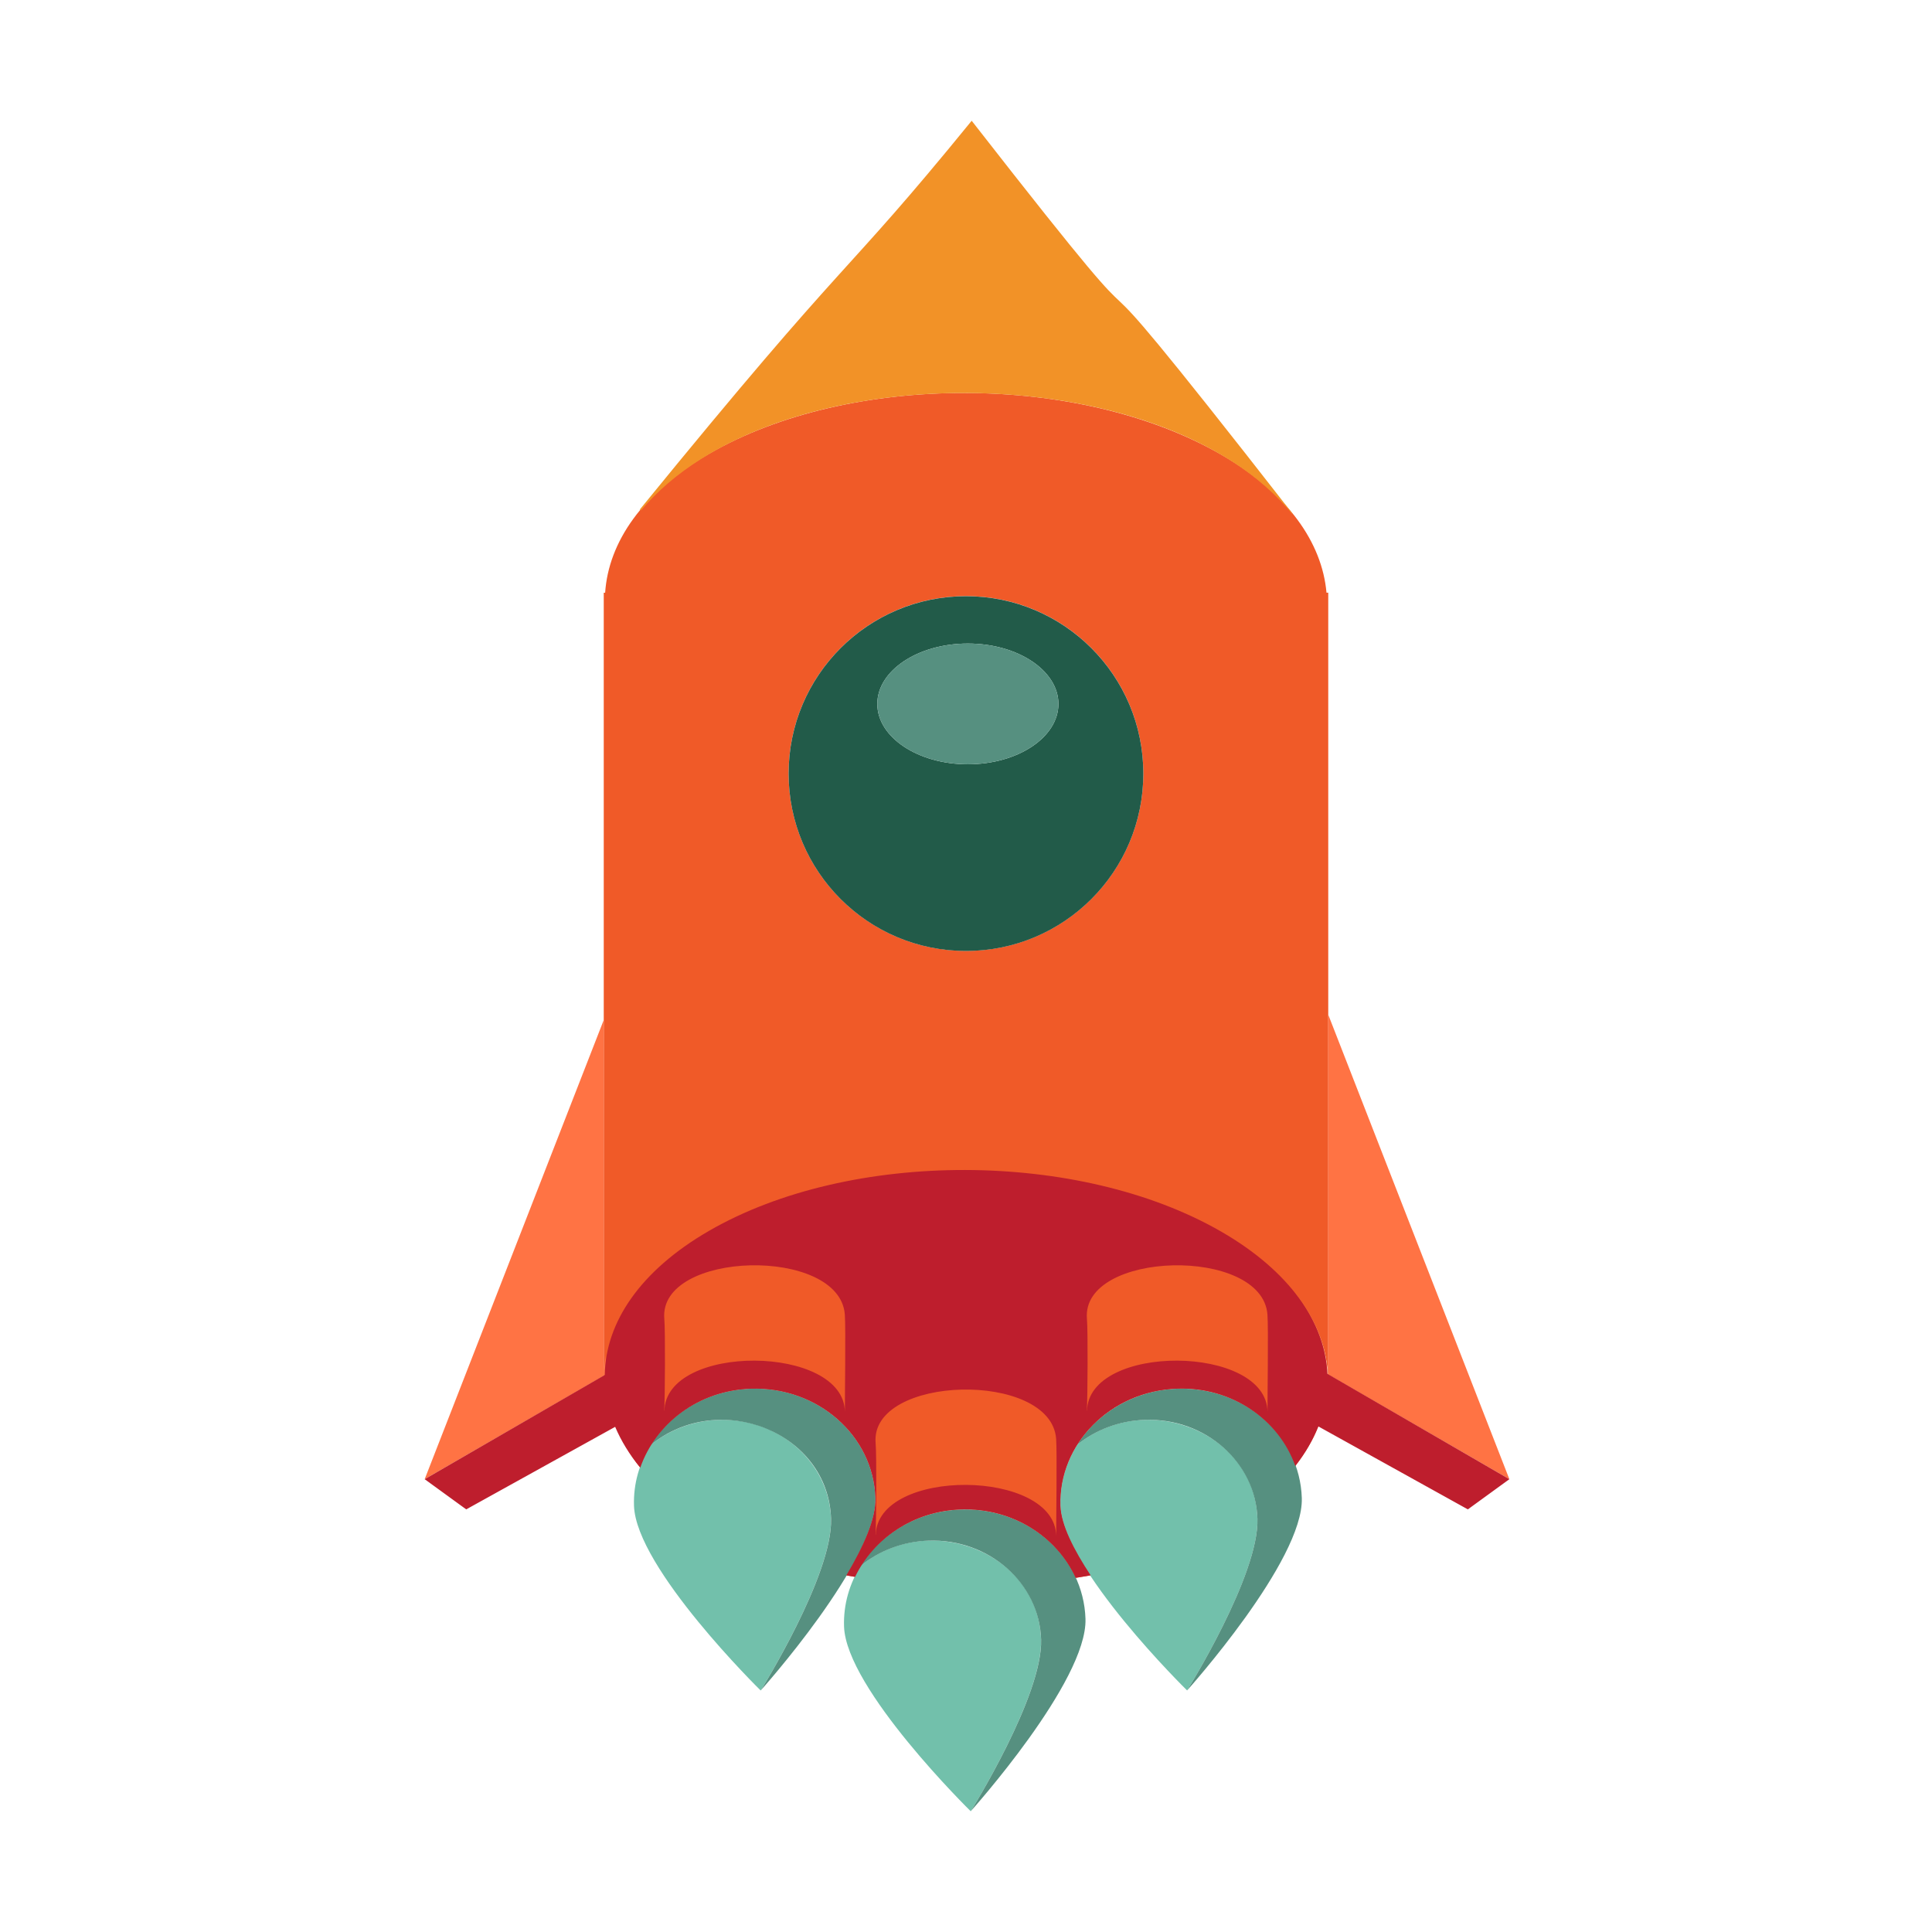
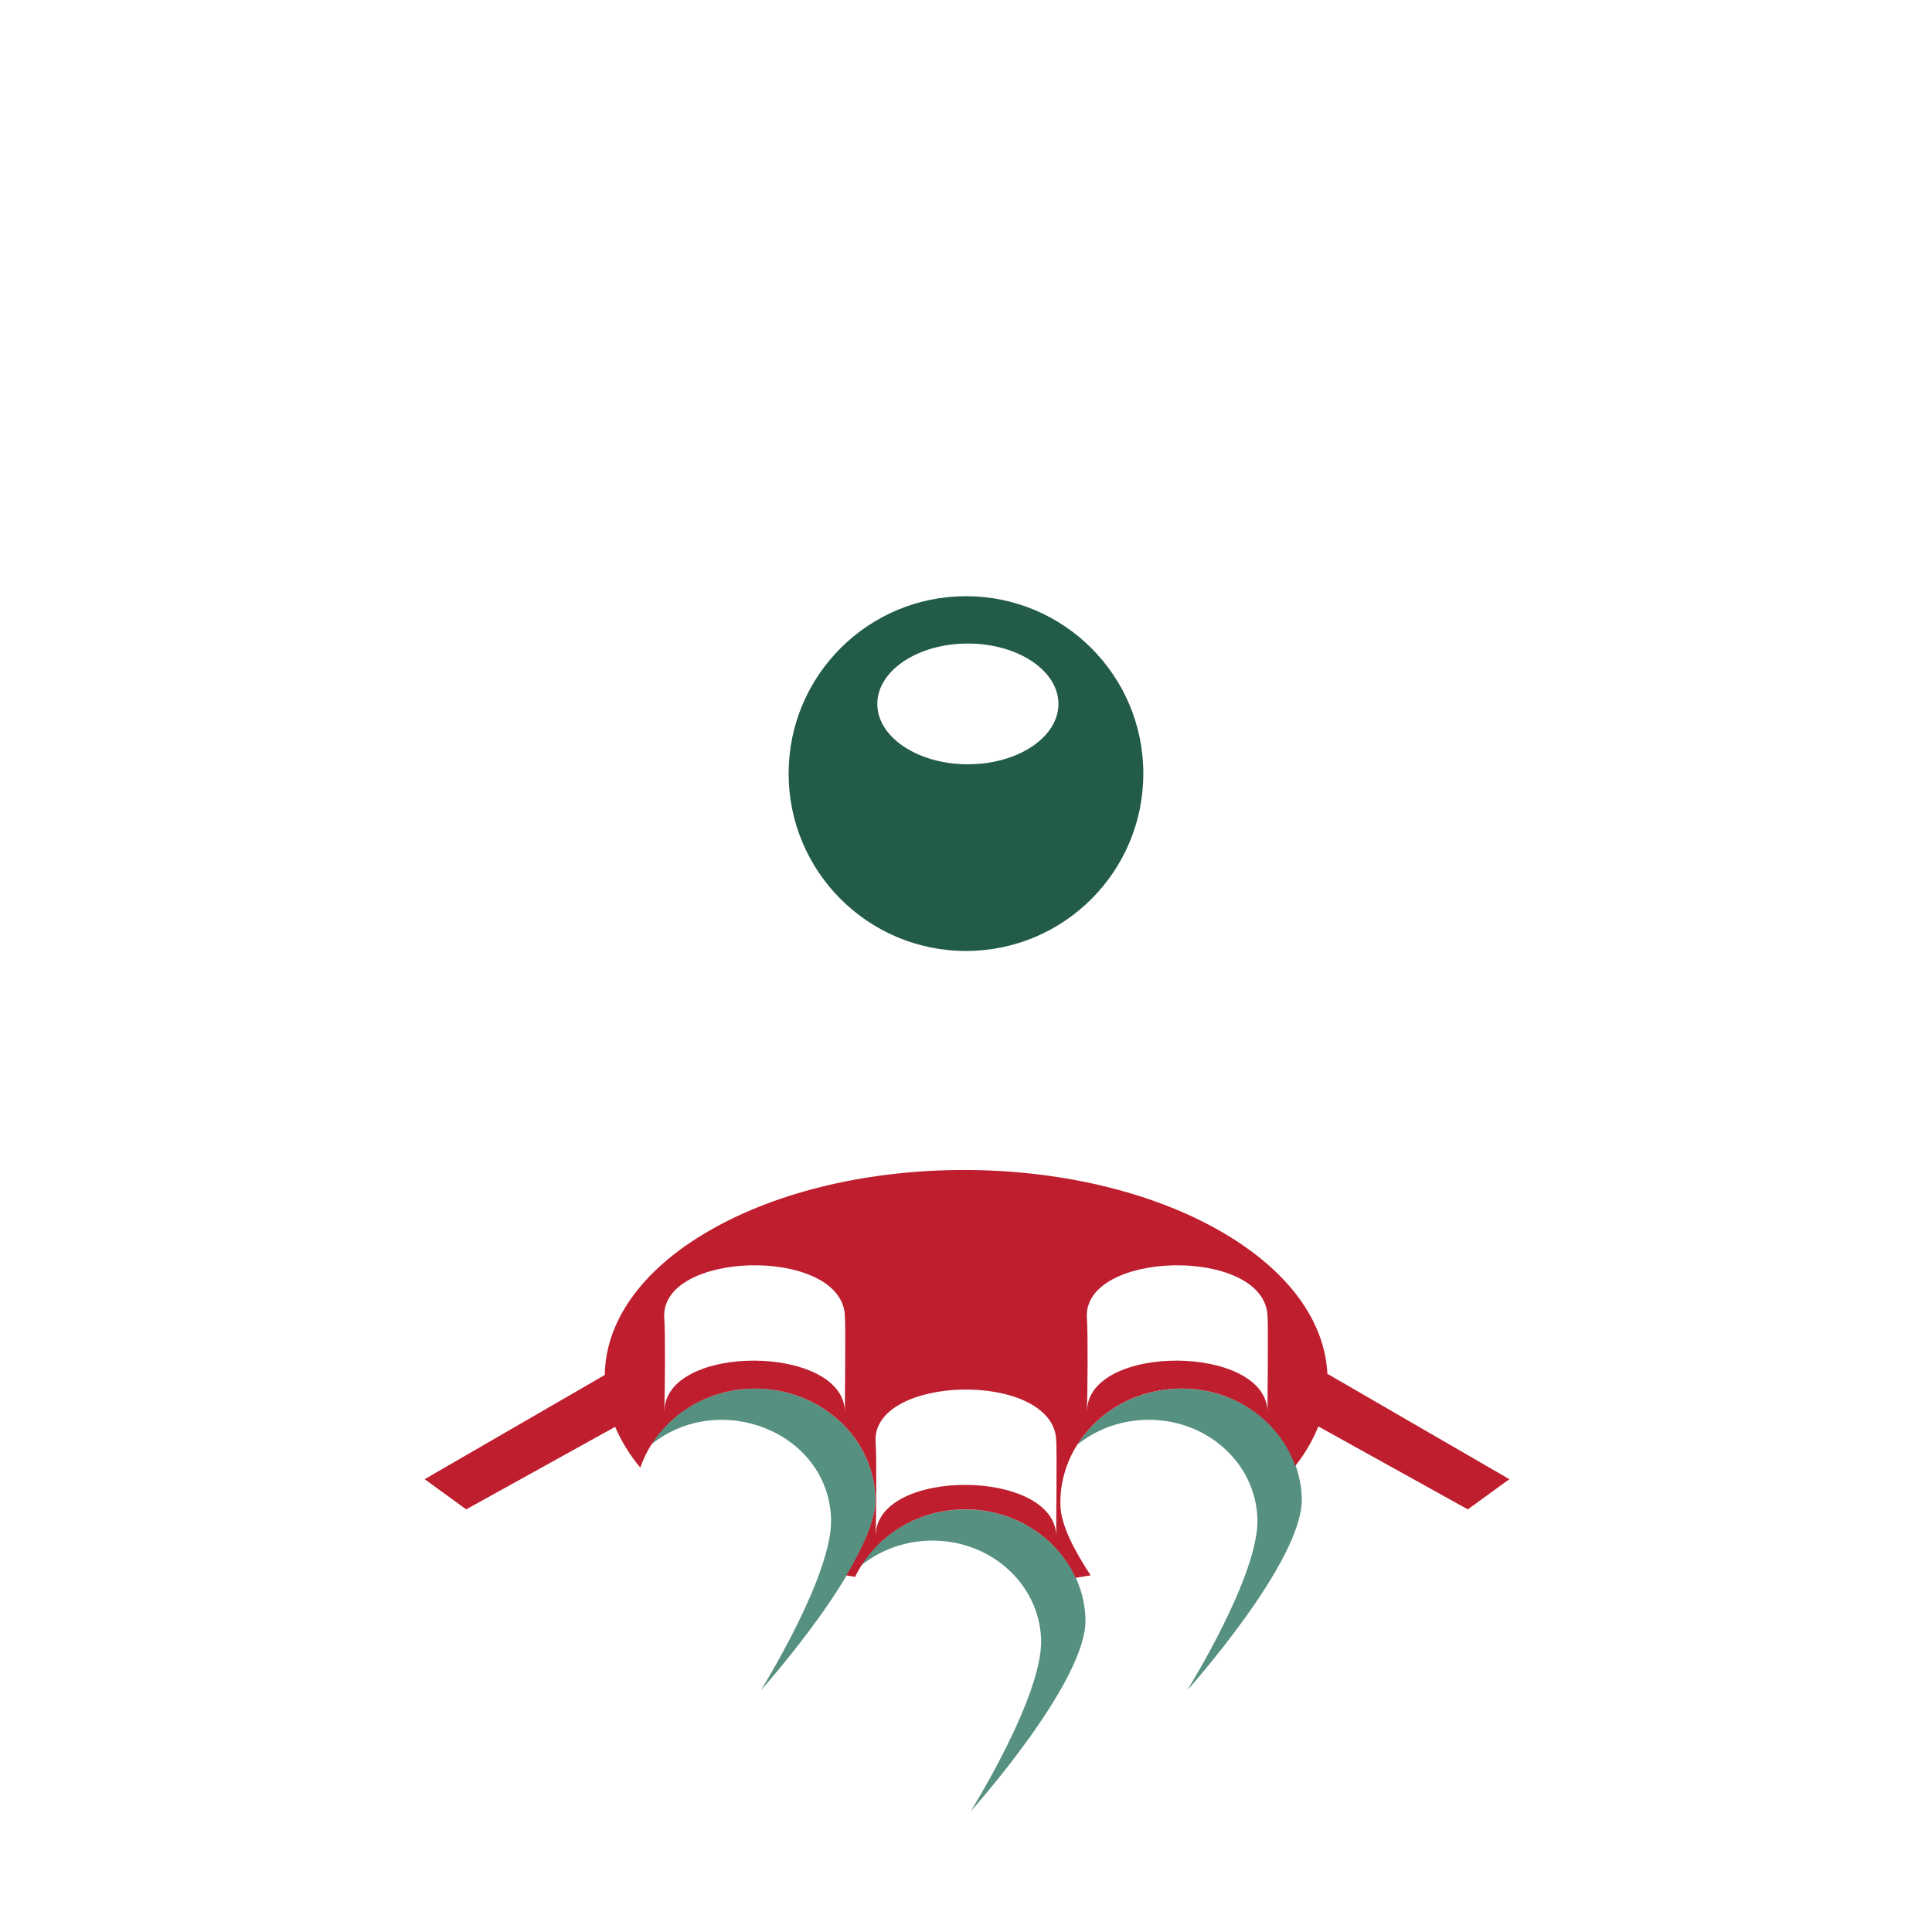
<svg xmlns="http://www.w3.org/2000/svg" version="1.1" id="Uploaded to svgrepo.com" width="800px" height="800px" viewBox="0 0 32 32" xml:space="preserve">
  <style type="text/css">
	.isometric_vijf{fill:#F29227;}
	.isometric_zeven{fill:#FF7344;}
	.isometric_acht{fill:#F05A28;}
	.isometric_negen{fill:#BE1E2D;}
	.isometric_elf{fill:#72C0AB;}
	.isometric_twaalf{fill:#569080;}
	.isometric_dertien{fill:#225B49;}
	.st0{fill:#7BD6C4;}
	.st1{fill:#FFBB33;}
	.st2{fill:#F29227;}
	.st3{fill:#F8F7C5;}
	.st4{fill:#F5DF89;}
	.st5{fill:#6B9086;}
	.st6{fill:none;}
	.st7{fill:#AD9A74;}
	.st8{fill:#F2D76C;}
	.st9{fill:#BE1E2D;}
	.st10{fill:#F28103;}
	.st11{fill:#225B49;}
	.st12{fill:#FF7344;}
	.st13{fill:#F05A28;}
</style>
  <g>
-     <path class="isometric_acht" d="M21.971,9.818c-0.073-0.83-0.641-1.651-1.742-2.287c-2.35-1.357-6.149-1.364-8.485-0.015   c-1.104,0.638-1.665,1.464-1.721,2.302H10v13c0-0.007,0.002-0.014,0.003-0.021c0.002,0.071,0.092,0.895,0.602,1.512   c0.252-0.726,0.959-1.28,1.836-1.308c1.104-0.035,2.026,0.776,2.059,1.811c0.011,0.344-0.203,0.811-0.482,1.281   c0.048,0.01,0.097,0.016,0.145,0.025c0.303-0.63,0.96-1.092,1.757-1.117c0.847-0.027,1.582,0.446,1.896,1.133   c0.082-0.015,0.166-0.025,0.248-0.042c-0.277-0.42-0.49-0.835-0.5-1.154c-0.032-1.015,0.821-1.902,1.94-1.938   c0.905-0.029,1.679,0.515,1.95,1.281c0.731-0.934,0.713-2.018-0.066-2.944c0.393,0.467,0.595,0.973,0.607,1.48H22v-13H21.971z    M16,15.75c-1.622,0-2.938-1.315-2.938-2.938c0-1.622,1.315-2.938,2.938-2.938s2.937,1.315,2.937,2.938   C18.937,14.435,17.622,15.75,16,15.75z" />
-     <path class="isometric_vijf" d="M10.608,8.466c2.189-2.639,8.654-2.598,10.805,0.06c-0.006-0.007-0.008-0.014-0.014-0.021l0.007,0   C16.742,2.524,20.223,7.295,16.094,2c-2.229,2.736-1.895,2.019-5.5,6.443l0.03,0C10.617,8.451,10.614,8.459,10.608,8.466z" />
-     <path class="isometric_elf" d="M20.827,25.154c0.03,0.936-1.165,2.845-1.165,2.845s-2.066-2.025-2.098-3.061   c-0.012-0.367,0.092-0.712,0.277-1.007C18.976,23.01,20.782,23.713,20.827,25.154z M11.904,23.517   c-0.431,0.014-0.823,0.168-1.126,0.415c-0.185,0.295-0.289,0.64-0.277,1.007c0.033,1.035,2.098,3.061,2.098,3.061   s1.195-1.91,1.165-2.845C13.735,24.218,12.902,23.485,11.904,23.517z M14.257,25.932c-0.185,0.295-0.289,0.64-0.277,1.007   C14.013,27.975,16.078,30,16.078,30s1.195-1.91,1.165-2.845C17.198,25.714,15.392,25.01,14.257,25.932z" />
    <path class="isometric_twaalf" d="M19.662,27.999c0,0,1.195-1.91,1.165-2.845c-0.03-0.936-0.863-1.669-1.861-1.637   c-0.431,0.014-0.823,0.168-1.126,0.415c0.337-0.537,0.95-0.908,1.663-0.931c1.104-0.035,2.026,0.776,2.059,1.811   C21.595,25.847,19.662,27.999,19.662,27.999z M14.5,24.812c-0.033-1.035-0.955-1.846-2.059-1.811   c-0.713,0.023-1.326,0.393-1.663,0.931c1.138-0.925,2.941-0.212,2.987,1.222c0.03,0.936-1.165,2.845-1.165,2.845   S14.532,25.847,14.5,24.812z M17.979,26.813c-0.033-1.035-0.955-1.846-2.059-1.811c-0.713,0.023-1.326,0.393-1.663,0.931   c0.303-0.246,0.694-0.401,1.126-0.415c0.998-0.032,1.831,0.701,1.861,1.637C17.274,28.09,16.078,30,16.078,30   S18.012,27.848,17.979,26.813z" />
    <path class="isometric_dertien" d="M16,9.875c-1.622,0-2.938,1.315-2.938,2.938c0,1.622,1.315,2.938,2.938,2.938   s2.937-1.315,2.937-2.938C18.937,11.19,17.622,9.875,16,9.875z M16.031,12.659c-0.828,0-1.5-0.448-1.5-1c0-0.552,0.672-1,1.5-1   s1.5,0.448,1.5,1C17.531,12.211,16.86,12.659,16.031,12.659z" />
-     <ellipse class="isometric_twaalf" cx="16.031" cy="11.659" rx="1.5" ry="1" />
-     <path class="isometric_zeven" d="M25,24.5l-3-1.732v-5.962L25,24.5z M10.001,22.787l0.034-0.019v-0.316   C10.014,22.563,10.003,22.675,10.001,22.787z M10,16.894L7.034,24.5L10,22.788V16.894z" />
    <path class="isometric_negen" d="M25,24.5l-3.015-1.746c-0.04-0.853-0.623-1.699-1.755-2.353c-2.35-1.357-6.149-1.364-8.485-0.015   c-1.144,0.66-1.716,1.521-1.728,2.388L7.034,24.5L7.722,25l2.467-1.367c0.098,0.231,0.236,0.458,0.416,0.676   c0.252-0.726,0.959-1.28,1.836-1.308c1.104-0.035,2.026,0.776,2.059,1.811c0.011,0.344-0.203,0.811-0.482,1.281   c0.048,0.01,0.097,0.016,0.145,0.025c0.303-0.63,0.96-1.092,1.757-1.117c0.847-0.027,1.582,0.446,1.896,1.133   c0.082-0.015,0.166-0.025,0.248-0.042c-0.277-0.42-0.49-0.835-0.5-1.154c-0.032-1.015,0.821-1.902,1.94-1.938   c0.905-0.029,1.679,0.515,1.95,1.281c0.166-0.212,0.293-0.432,0.382-0.655L24.312,25L25,24.5z M13.994,23.388L13.994,23.388   c-0.007-1.122-2.974-1.144-2.99-0.015c0-0.007-0.003-0.014-0.002-0.021c0.012-0.211,0.019-1.301,0.001-1.508   c-0.098-1.133,2.903-1.206,2.99-0.072C14.01,22.002,13.992,23.167,13.994,23.388z M17.494,25.446L17.494,25.446   c-0.006-1.121-2.974-1.145-2.99-0.015c0-0.007-0.003-0.014-0.002-0.021c0.012-0.211,0.019-1.301,0.001-1.508   c-0.098-1.133,2.903-1.206,2.99-0.071C17.51,24.06,17.492,25.225,17.494,25.446z M20.994,23.388L20.994,23.388   c-0.007-1.122-2.974-1.144-2.99-0.015c0-0.007-0.003-0.014-0.002-0.021c0.012-0.211,0.019-1.301,0.001-1.508   c-0.098-1.133,2.903-1.206,2.99-0.071C21.01,22.002,20.992,23.167,20.994,23.388z" />
  </g>
</svg>